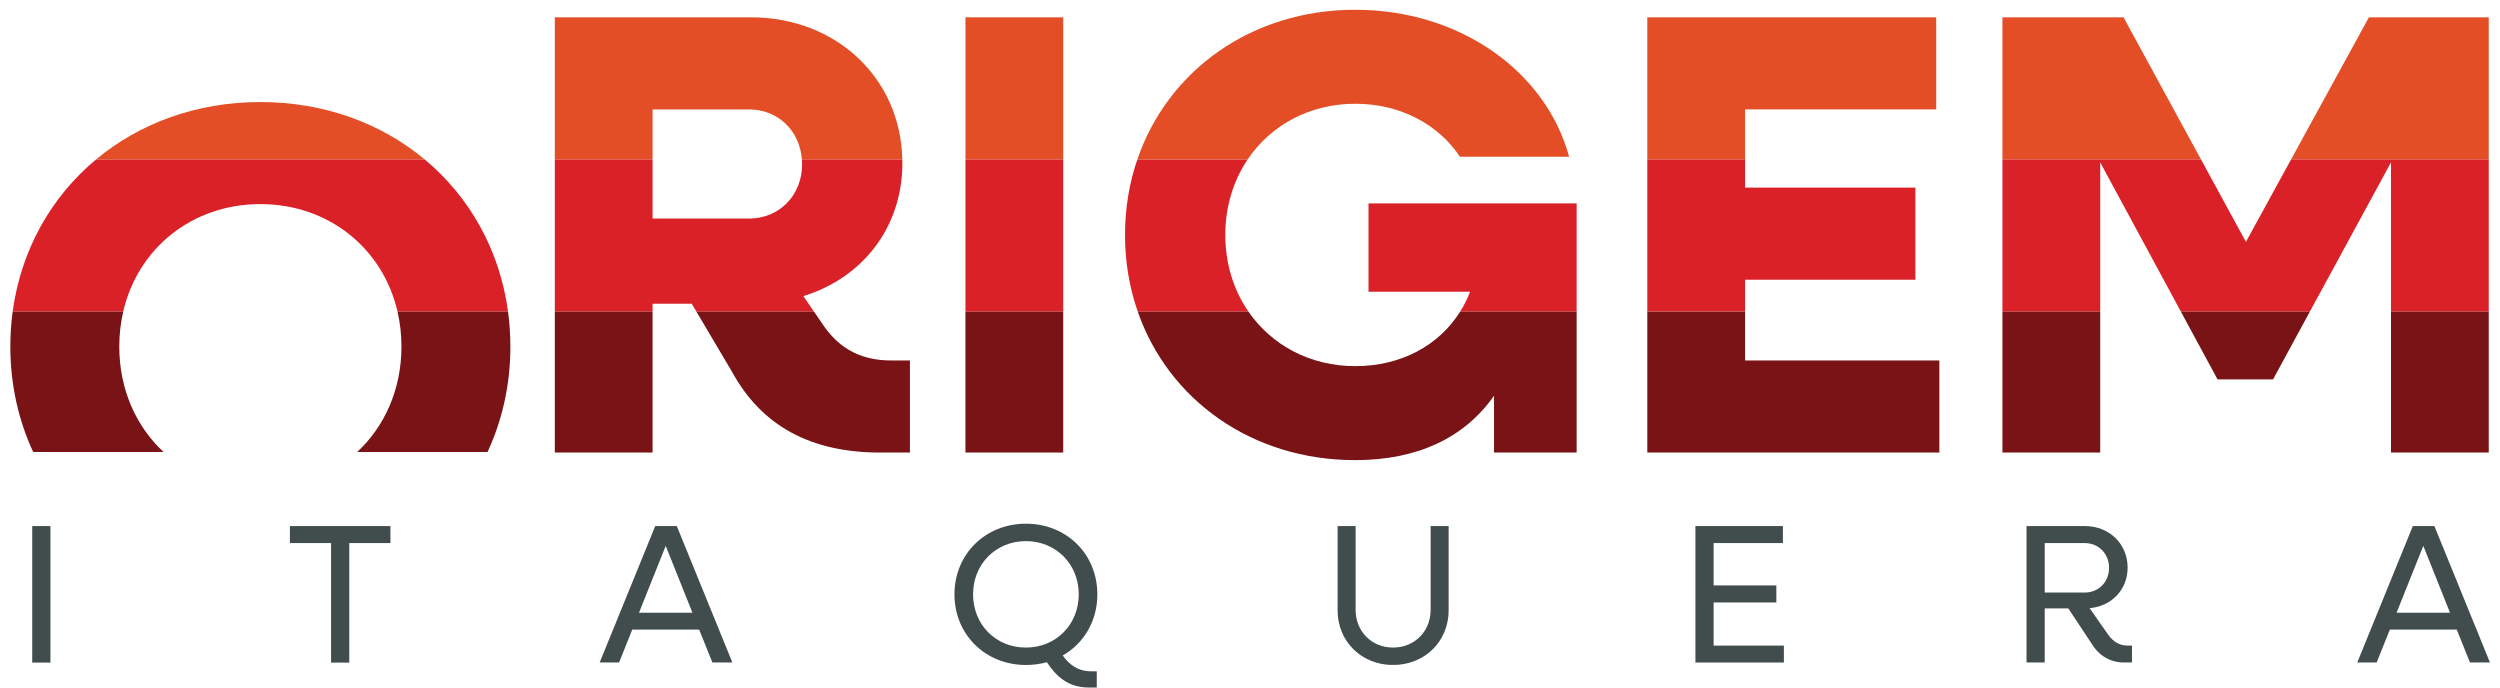
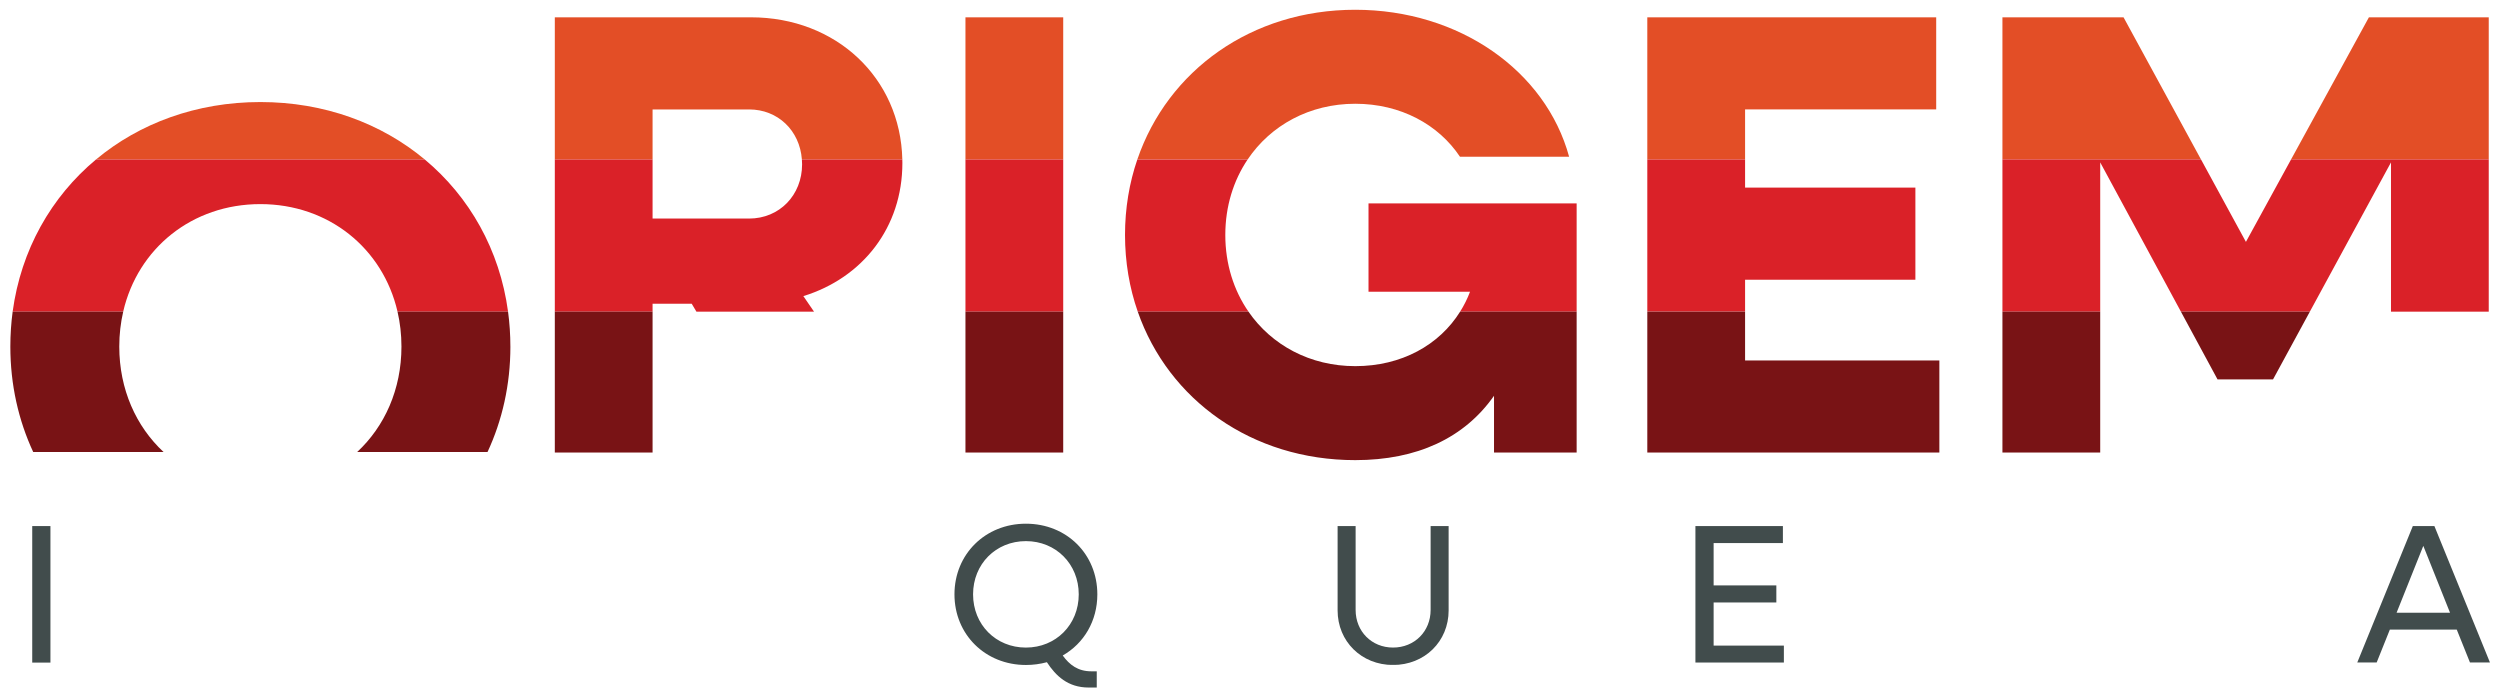
<svg xmlns="http://www.w3.org/2000/svg" width="1921" viewBox="0 0 1440.75 396.75" height="529" version="1.2">
  <defs>
    <clipPath id="a">
      <path d="M18.574 303.172H29.07v78.695H18.574Zm0 0" />
    </clipPath>
    <clipPath id="b">
      <path d="M167.07 303.172h57.938v9.808H167.07Zm23.727 9.808h10.484v68.887h-10.484Zm0 0" />
    </clipPath>
    <clipPath id="c">
      <path d="M55.23 58.168h189.66V92H55.23Zm0 0" />
    </clipPath>
    <clipPath id="d">
      <path d="M244.75 91.883H55.36c24.956-20.801 57.804-33.074 94.695-33.074 36.879 0 69.726 12.273 94.695 33.074" />
    </clipPath>
    <clipPath id="e">
      <path d="M7 91.441h286v88.176H7Zm0 0" />
    </clipPath>
    <clipPath id="f">
      <path d="M292.8 179.605h-63.706c-8.446-36.542-39.75-61.98-79.04-61.98-39.312 0-70.616 25.438-79.062 61.98H7.29c4.809-35.585 22.227-66.214 48.07-87.722h189.39c25.832 21.52 43.25 52.137 48.04 87.722" />
    </clipPath>
    <clipPath id="g">
      <path d="M205.797 179h89.008v82h-89.008Zm0 0" />
    </clipPath>
    <clipPath id="h">
      <path d="M294.14 199.727c0 22.003-4.706 42.558-13.187 60.777h-75.121c15.856-14.754 25.527-36.125 25.527-60.777 0-7.004-.789-13.727-2.265-20.122h63.695a150 150 0 0 1 1.34 20.122" />
    </clipPath>
    <clipPath id="i">
      <path d="M5.32 179h89.008v82H5.32Zm0 0" />
    </clipPath>
    <clipPath id="j">
      <path d="M94.27 260.504H19.145C10.668 242.285 5.96 221.73 5.96 199.727c0-6.868.46-13.579 1.328-20.122h63.715c-1.477 6.383-2.266 13.118-2.266 20.122 0 24.64 9.676 46.023 25.532 60.777" />
    </clipPath>
    <clipPath id="k">
      <path d="M345.563 303.172h76.824V382h-76.824Zm0 0" />
    </clipPath>
    <clipPath id="l">
-       <path d="m399.055 353.125-15.395-38.547-15.406 38.547Zm-21.442-49.953h12.43l32.05 78.691h-11.519l-7.648-19.043h-38.547l-7.633 19.043h-11.183Zm0 0" />
-     </clipPath>
+       </clipPath>
    <clipPath id="m">
      <path d="M319.168 9.41h201.574V92H319.168Zm0 0" />
    </clipPath>
    <clipPath id="n">
      <path d="M520.004 91.883h-57.879c-1.262-16.735-13.887-28.817-30.418-28.817h-55.629v28.817h-56.34V9.98H432.79c49.098 0 86.156 34.957 87.215 81.903" />
    </clipPath>
    <clipPath id="o">
      <path d="M319.168 91.223h201.574v88.554H319.168Zm0 0" />
    </clipPath>
    <clipPath id="p">
      <path d="m462.969 170.652 6.148 8.953h-67.77l-2.726-4.582h-22.543v4.582h-56.34V91.883h56.34v34.074h55.629c17.457 0 30.54-13.457 30.54-31.27 0-.945-.032-1.882-.122-2.804h57.879c.035.699.035 1.375.035 2.07 0 37.086-22.906 66.16-57.07 76.7" />
    </clipPath>
    <clipPath id="q">
      <path d="M319.738 179.605h56.34v81.204h-56.34Zm0 0" />
    </clipPath>
    <clipPath id="r">
      <path d="M401 179h123.96v82H401Zm0 0" />
    </clipPath>
    <clipPath id="s">
      <path d="M524.387 207.734v53.075h-17.074c-39.989 0-68.333-15.258-85.438-46.532l-20.527-34.672h67.77l5.831 8.504c9.45 13.457 22.172 19.625 38.547 19.625Zm0 0" />
    </clipPath>
    <clipPath id="t">
      <path d="M550.059 301.805h82.343v94.566H550.06Zm0 0" />
    </clipPath>
    <clipPath id="u">
      <path d="M621.68 342.523c0-17.445-13.121-30.675-30.45-30.675-17.332 0-30.449 13.222-30.449 30.675s13.117 30.676 30.45 30.676c17.328 0 30.449-13.234 30.449-30.676m-71.621 0c0-23.152 17.793-40.718 41.171-40.718 23.489 0 41.168 17.566 41.168 40.718 0 15.395-7.757 28.286-19.953 35.235 3.875 5.36 8.785 9.12 16.418 9.12h3.2v9.349h-4.676c-11.969 0-18.93-6.735-24.063-14.594a46.3 46.3 0 0 1-12.082 1.597c-23.39 0-41.183-17.554-41.183-40.707" />
    </clipPath>
    <clipPath id="v">
      <path d="M556.39 9.98h56.34v81.903h-56.34Zm0 0" />
    </clipPath>
    <clipPath id="w">
      <path d="M556.39 91.883h56.34v87.722h-56.34Zm0 0" />
    </clipPath>
    <clipPath id="x">
      <path d="M556.39 179.605h56.34v81.204h-56.34Zm0 0" />
    </clipPath>
    <clipPath id="y">
      <path d="M770.863 303.172H835v80.23h-64.137Zm0 0" />
    </clipPath>
    <clipPath id="z">
      <path d="M770.863 351.754v-48.582h10.383v48.355c0 12.32 9.234 21.664 21.55 21.664 12.434 0 21.669-9.355 21.669-21.664v-48.355h10.383v48.582c0 17.902-13.805 31.473-32.051 31.473-18.129.011-31.934-13.559-31.934-31.473" />
    </clipPath>
    <clipPath id="A">
      <path d="M655.41 5.29H905V92H655.41Zm0 0" />
    </clipPath>
    <clipPath id="B">
      <path d="M904.277 90.313h-62.906c-12.351-18.524-34.176-30.516-60.348-30.516-26.304 0-48.726 12.387-61.992 32.082h-63.578c17.524-51.192 65.73-86.25 125.57-86.25 59.989 0 109.786 35.25 123.254 84.684" />
    </clipPath>
    <clipPath id="C">
      <path d="M648.008 91h71.93v88.828h-71.93Zm0 0" />
    </clipPath>
    <clipPath id="D">
      <path d="M719.484 179.602h-63.793c-4.777-13.684-7.343-28.547-7.343-44.2 0-15.394 2.476-30.035 7.105-43.523h63.578c-8.176 12.117-12.883 27.027-12.883 43.523 0 16.801 4.88 31.946 13.348 44.2" />
    </clipPath>
    <clipPath id="E">
      <path d="M788 117h121v62.828H788Zm0 0" />
    </clipPath>
    <clipPath id="F">
      <path d="M908.621 117.215v62.387h-67.148a63.8 63.8 0 0 0 5.71-11.489h-58.511v-50.898Zm0 0" />
    </clipPath>
    <clipPath id="G">
      <path d="M655.41 179H909v86.516H655.41Zm0 0" />
    </clipPath>
    <clipPath id="H">
      <path d="M908.621 179.602v81.203H861V228.09c-17.082 24.36-44.336 37.082-79.977 37.082-59.57 0-107.632-34.738-125.332-85.57h63.793c13.32 19.3 35.54 31.406 61.54 31.406 26.644 0 48.402-12.13 60.449-31.406Zm0 0" />
    </clipPath>
    <clipPath id="I">
      <path d="M949.34 9.98h166.492v53.075H949.34Zm0 53.075h56.351v28.828H949.34Zm0 0" />
    </clipPath>
    <clipPath id="J">
      <path d="M949.34 91.883h56.351v16.238H949.34Zm0 16.238h154.5v53.074h-154.5Zm0 53.074h56.351v18.399H949.34Zm0 0" />
    </clipPath>
    <clipPath id="K">
      <path d="M949.34 179.605h56.351v28.13H949.34Zm0 28.13h168.316v53.074H949.34Zm0 0" />
    </clipPath>
    <clipPath id="L">
      <path d="M977.07 303.172h50.414v9.808H977.07Zm0 9.808h10.492v24.403H977.07Zm0 24.403h46.64v9.808h-46.64Zm0 9.808h10.492v24.864H977.07Zm0 24.864h50.977v9.808H977.07Zm0 0" />
    </clipPath>
    <clipPath id="M">
      <path d="M1167.879 303.172h61.023V382h-61.023Zm0 0" />
    </clipPath>
    <clipPath id="N">
      <path d="M1178.375 312.98v28.516h23.04c7.983 0 14.03-6.047 14.03-14.258s-6.058-14.258-14.03-14.258Zm-10.496-9.808h33.648c14.02 0 24.625 10.262 24.625 23.953 0 12.656-9.23 22.242-21.902 23.379l10.621 15.168c3.074 4.336 6.848 6.387 11.18 6.387h2.625v9.808h-3.774c-8.558 0-15.168-3.648-19.726-11.297l-13.235-19.953h-13.566v31.25h-10.496Zm0 0" />
    </clipPath>
    <clipPath id="O">
      <path d="M1358.46 303.172H1435V382h-76.54Zm0 0" />
    </clipPath>
    <clipPath id="P">
      <path d="m1411.95 353.125-15.395-38.547-15.407 38.547Zm-21.442-49.953h12.433l32.047 78.691h-11.52l-7.644-19.043h-38.547l-7.636 19.043h-11.18Zm0 0" />
    </clipPath>
    <clipPath id="Q">
      <path d="M1320 9.473h115V92h-115Zm0 0" />
    </clipPath>
    <clipPath id="R">
      <path d="M1320.348 91.875h113.914V9.985h-69.063Zm0 0" />
    </clipPath>
    <clipPath id="S">
      <path d="M1154 9.473h115V92h-115Zm0 0" />
    </clipPath>
    <clipPath id="T">
      <path d="M1154 91.875h114.422l-44.625-81.89H1154Zm0 0" />
    </clipPath>
    <clipPath id="U">
      <path d="M1154 91.375h281V180h-281Zm0 0" />
    </clipPath>
    <clipPath id="V">
      <path d="M1434.262 179.61V91.874h-113.914l-26.024 47.523-25.89-47.523H1154v87.723h56.352V93.586l46.507 86.012h74.309l46.758-86.012v86.012Zm0 0" />
    </clipPath>
    <clipPath id="W">
      <path d="M1256 179.418h75.621V219H1256Zm0 0" />
    </clipPath>
    <clipPath id="X">
      <path d="M1331.168 179.61h-74.309l21.102 39.03h31.992Zm0 0" />
    </clipPath>
    <clipPath id="Y">
      <path d="M1154 179.61h56.352v81.202H1154Zm0 0" />
    </clipPath>
    <clipPath id="Z">
      <path d="M1377.926 179.61h56.347v81.202h-56.347Zm0 0" />
    </clipPath>
  </defs>
  <g clip-path="url(#a)">
    <path style="stroke:none;fill-rule:nonzero;fill:#414c4c;fill-opacity:1" d="M18.574 303.172h10.492v78.7H18.574Zm0 0" />
  </g>
  <g clip-path="url(#b)">
-     <path style="stroke:none;fill-rule:nonzero;fill:#414c4c;fill-opacity:1" d="M167.07 303.172h57.938v78.758H167.07Zm0 0" />
-   </g>
+     </g>
  <g clip-path="url(#c)">
    <g clip-path="url(#d)">
      <path style="stroke:none;fill-rule:nonzero;fill:#e34e26;fill-opacity:1" d="M.328 53.176h299.465v212.953H.328Zm0 0" />
    </g>
  </g>
  <g clip-path="url(#e)">
    <g clip-path="url(#f)">
      <path style="stroke:none;fill-rule:nonzero;fill:#da2128;fill-opacity:1" d="M.328 53.176h299.465v212.953H.328Zm0 0" />
    </g>
  </g>
  <g clip-path="url(#g)">
    <g clip-path="url(#h)">
      <path style="stroke:none;fill-rule:nonzero;fill:#791315;fill-opacity:1" d="M.328 53.176h299.465v212.953H.328Zm0 0" />
    </g>
  </g>
  <g clip-path="url(#i)">
    <g clip-path="url(#j)">
      <path style="stroke:none;fill-rule:nonzero;fill:#791315;fill-opacity:1" d="M.328 53.176h299.465v212.953H.328Zm0 0" />
    </g>
  </g>
  <g clip-path="url(#k)">
    <g clip-path="url(#l)">
      <path style="stroke:none;fill-rule:nonzero;fill:#414c4c;fill-opacity:1" d="M345.563 303.172h76.527v78.621h-76.527Zm0 0" />
    </g>
  </g>
  <g clip-path="url(#m)">
    <g clip-path="url(#n)">
      <path style="stroke:none;fill-rule:nonzero;fill:#e34e26;fill-opacity:1" d="M314.11 4.352h215.91v262.296H314.11Zm0 0" />
    </g>
  </g>
  <g clip-path="url(#o)">
    <g clip-path="url(#p)">
      <path style="stroke:none;fill-rule:nonzero;fill:#da2128;fill-opacity:1" d="M314.11 4.352h215.91v262.296H314.11Zm0 0" />
    </g>
  </g>
  <g clip-path="url(#q)">
    <path style="stroke:none;fill-rule:nonzero;fill:#791315;fill-opacity:1" d="M314.11 4.352h215.91v262.296H314.11Zm0 0" />
  </g>
  <g clip-path="url(#r)">
    <g clip-path="url(#s)">
-       <path style="stroke:none;fill-rule:nonzero;fill:#791315;fill-opacity:1" d="M314.11 4.352h215.91v262.296H314.11Zm0 0" />
-     </g>
+       </g>
  </g>
  <g clip-path="url(#t)">
    <g clip-path="url(#u)">
      <path style="stroke:none;fill-rule:nonzero;fill:#414c4c;fill-opacity:1" d="M550.059 301.805h82.343v94.566H550.06Zm0 0" />
    </g>
  </g>
  <g clip-path="url(#v)">
    <path style="stroke:none;fill-rule:nonzero;fill:#e34e26;fill-opacity:1" d="M550.762 4.352h67.597v262.207h-67.597Zm0 0" />
  </g>
  <g clip-path="url(#w)">
    <path style="stroke:none;fill-rule:nonzero;fill:#da2128;fill-opacity:1" d="M550.762 4.352h67.597v262.207h-67.597Zm0 0" />
  </g>
  <g clip-path="url(#x)">
    <path style="stroke:none;fill-rule:nonzero;fill:#791315;fill-opacity:1" d="M550.762 4.352h67.597v262.207h-67.597Zm0 0" />
  </g>
  <g clip-path="url(#y)">
    <g clip-path="url(#z)">
      <path style="stroke:none;fill-rule:nonzero;fill:#414c4c;fill-opacity:1" d="M770.863 303.172h63.98v79.98h-63.98Zm0 0" />
    </g>
  </g>
  <g clip-path="url(#A)">
    <g clip-path="url(#B)">
      <path style="stroke:none;fill-rule:nonzero;fill:#e34e26;fill-opacity:1" d="M642.719 0h271.86v270.805h-271.86Zm0 0" />
    </g>
  </g>
  <g clip-path="url(#C)">
    <g clip-path="url(#D)">
      <path style="stroke:none;fill-rule:nonzero;fill:#da2128;fill-opacity:1" d="M642.719 0h271.86v270.805h-271.86Zm0 0" />
    </g>
  </g>
  <g clip-path="url(#E)">
    <g clip-path="url(#F)">
      <path style="stroke:none;fill-rule:nonzero;fill:#da2128;fill-opacity:1" d="M642.719 0h271.86v270.805h-271.86Zm0 0" />
    </g>
  </g>
  <g clip-path="url(#G)">
    <g clip-path="url(#H)">
      <path style="stroke:none;fill-rule:nonzero;fill:#791315;fill-opacity:1" d="M642.719 0h271.86v270.805h-271.86Zm0 0" />
    </g>
  </g>
  <g clip-path="url(#I)">
    <path style="stroke:none;fill-rule:nonzero;fill:#e34e26;fill-opacity:1" d="M943.71 4.352h179.575v262.351H943.711Zm0 0" />
  </g>
  <g clip-path="url(#J)">
    <path style="stroke:none;fill-rule:nonzero;fill:#da2128;fill-opacity:1" d="M943.71 4.352h179.575v262.351H943.711Zm0 0" />
  </g>
  <g clip-path="url(#K)">
    <path style="stroke:none;fill-rule:nonzero;fill:#791315;fill-opacity:1" d="M943.71 4.352h179.575v262.351H943.711Zm0 0" />
  </g>
  <g clip-path="url(#L)">
    <path style="stroke:none;fill-rule:nonzero;fill:#414c4c;fill-opacity:1" d="M977.07 303.172h50.98v78.664h-50.98Zm0 0" />
  </g>
  <g clip-path="url(#M)">
    <g clip-path="url(#N)">
-       <path style="stroke:none;fill-rule:nonzero;fill:#414c4c;fill-opacity:1" d="M1167.879 303.172h60.785v78.598h-60.785Zm0 0" />
-     </g>
+       </g>
  </g>
  <g clip-path="url(#O)">
    <g clip-path="url(#P)">
      <path style="stroke:none;fill-rule:nonzero;fill:#414c4c;fill-opacity:1" d="M1358.46 303.172h76.524v78.621h-76.523Zm0 0" />
    </g>
  </g>
  <g clip-path="url(#Q)">
    <g clip-path="url(#R)">
      <path style="stroke:none;fill-rule:nonzero;fill:#e34e26;fill-opacity:1" d="M1148.371 4.355h291.77v262.082h-291.77Zm0 0" />
    </g>
  </g>
  <g clip-path="url(#S)">
    <g clip-path="url(#T)">
      <path style="stroke:none;fill-rule:nonzero;fill:#e34e26;fill-opacity:1" d="M1148.371 4.355h291.77v262.082h-291.77Zm0 0" />
    </g>
  </g>
  <g clip-path="url(#U)">
    <g clip-path="url(#V)">
      <path style="stroke:none;fill-rule:nonzero;fill:#da2128;fill-opacity:1" d="M1148.371 4.355h291.77v262.082h-291.77Zm0 0" />
    </g>
  </g>
  <g clip-path="url(#W)">
    <g clip-path="url(#X)">
      <path style="stroke:none;fill-rule:nonzero;fill:#791315;fill-opacity:1" d="M1148.371 4.355h291.77v262.082h-291.77Zm0 0" />
    </g>
  </g>
  <g clip-path="url(#Y)">
    <path style="stroke:none;fill-rule:nonzero;fill:#791315;fill-opacity:1" d="M1148.371 4.355h291.77v262.082h-291.77Zm0 0" />
  </g>
  <g clip-path="url(#Z)">
-     <path style="stroke:none;fill-rule:nonzero;fill:#791315;fill-opacity:1" d="M1148.371 4.355h291.77v262.082h-291.77Zm0 0" />
-   </g>
+     </g>
</svg>